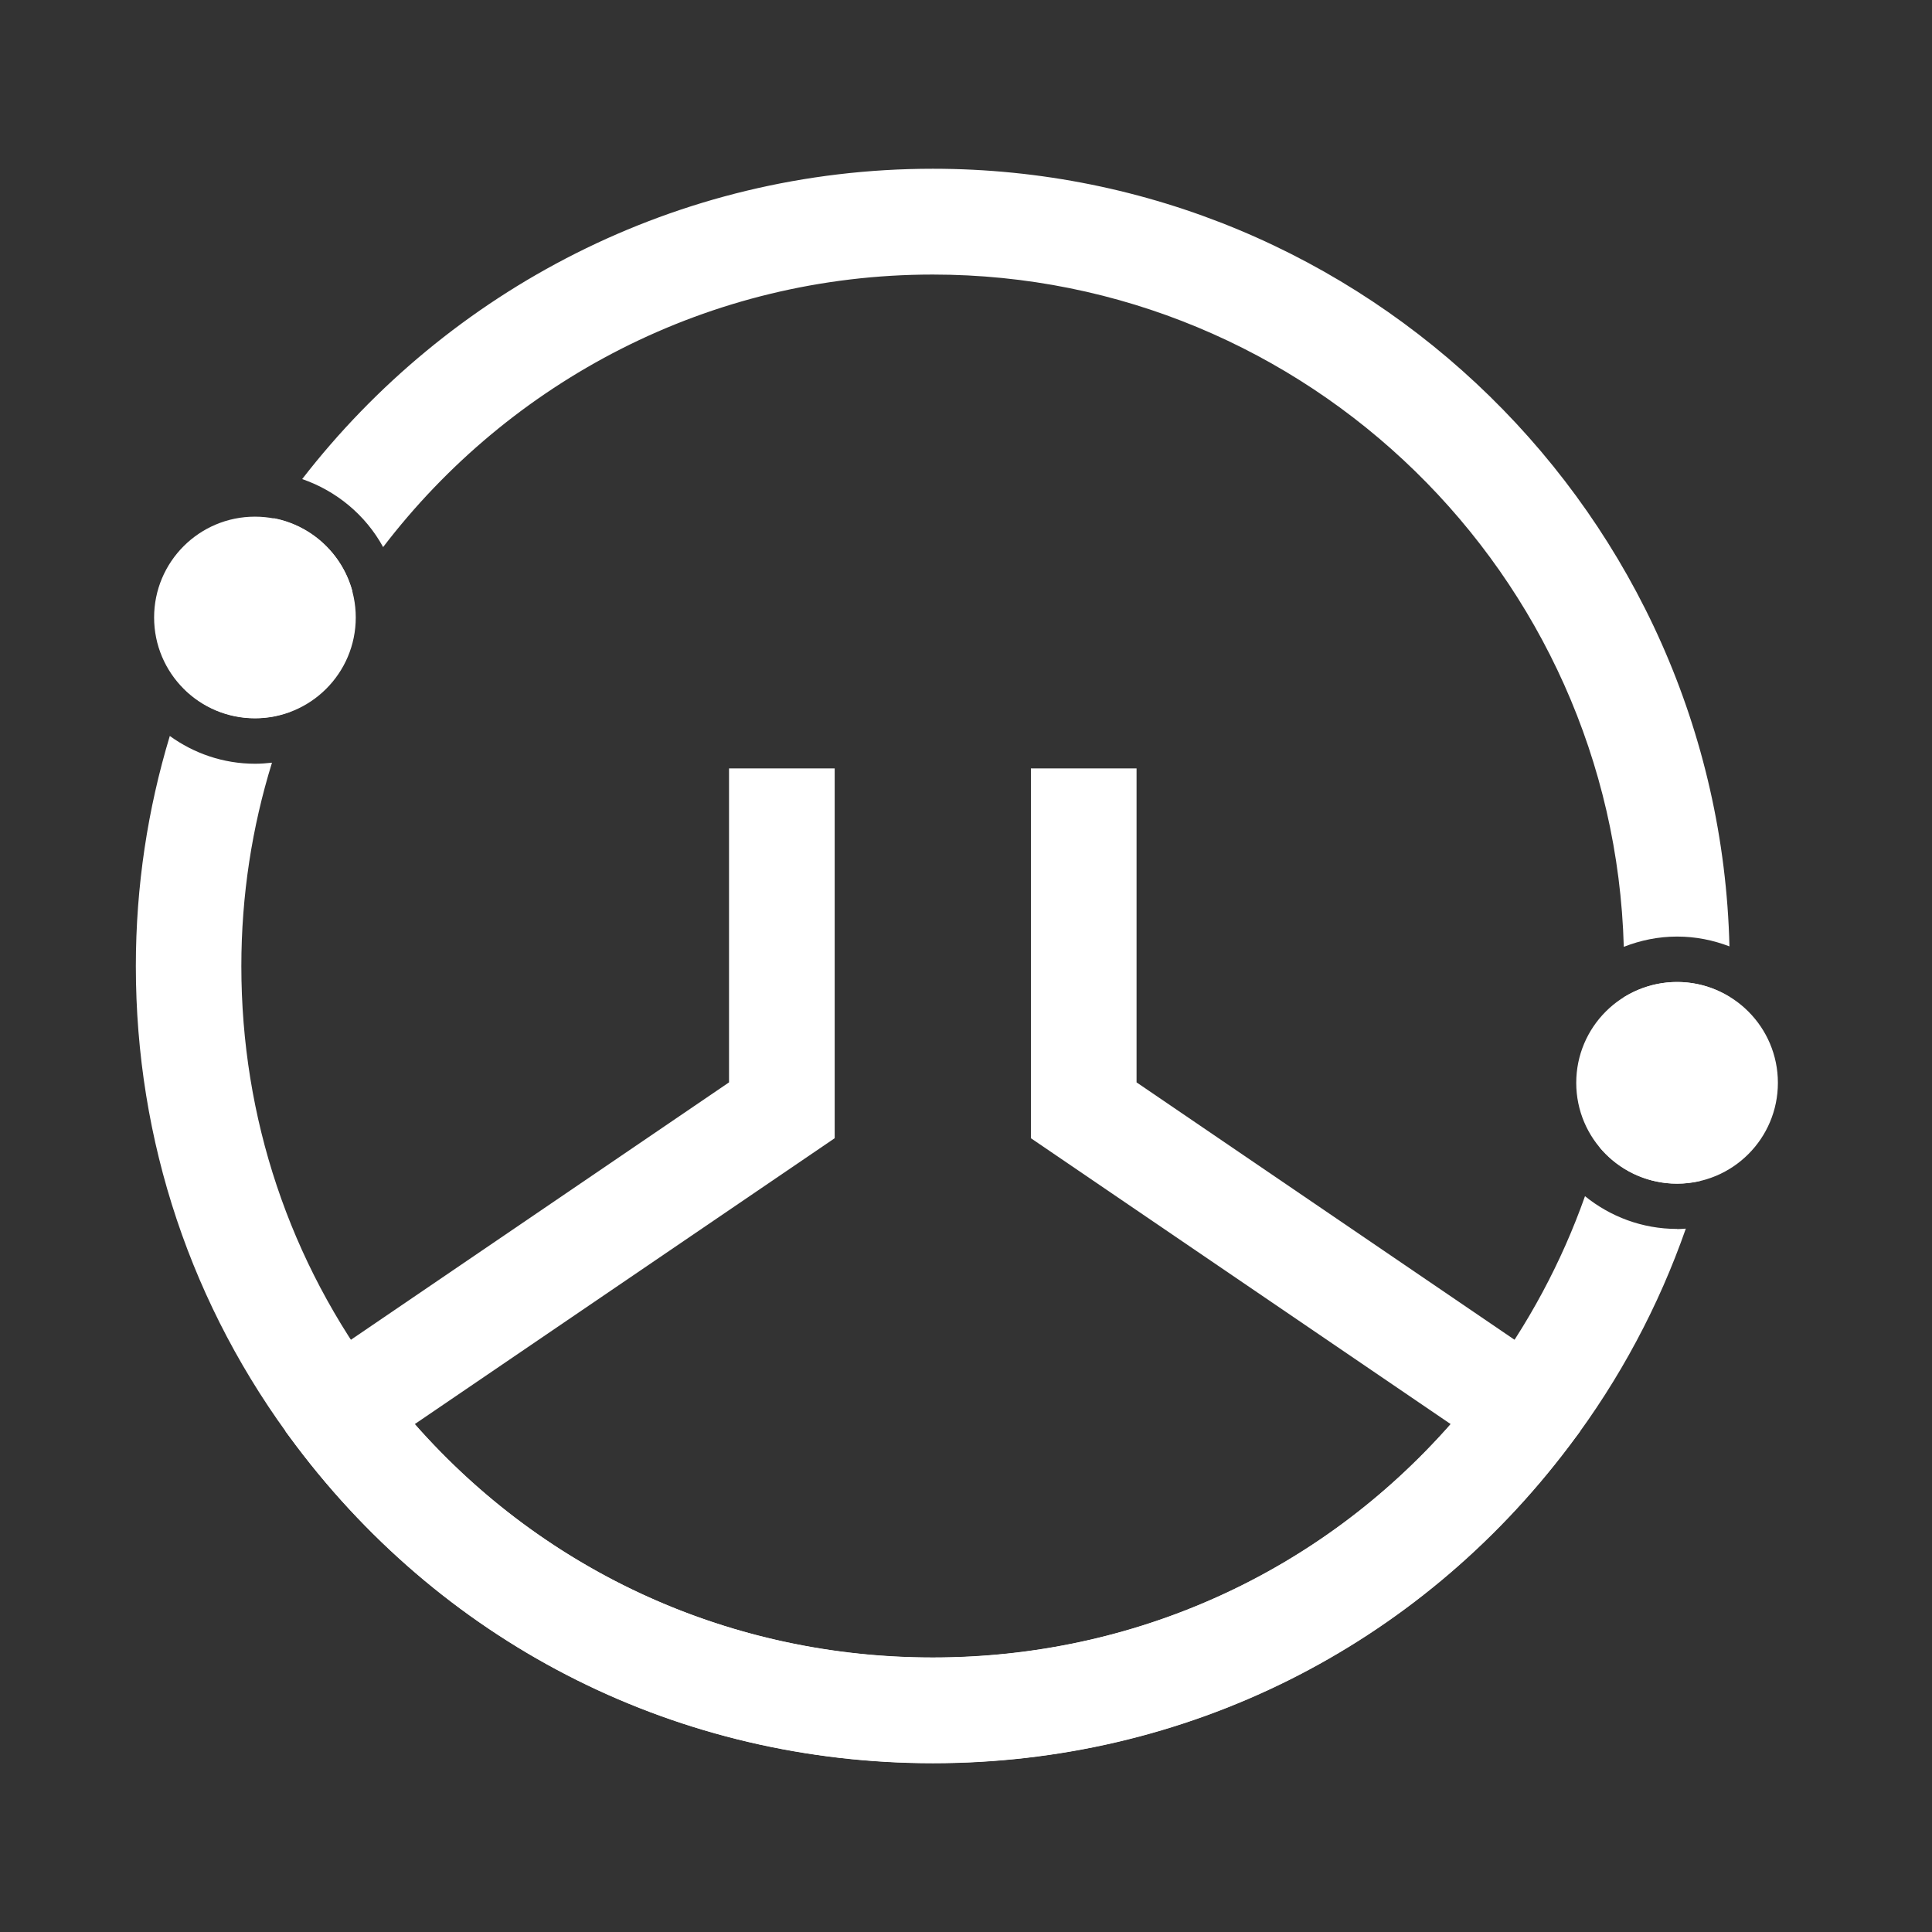
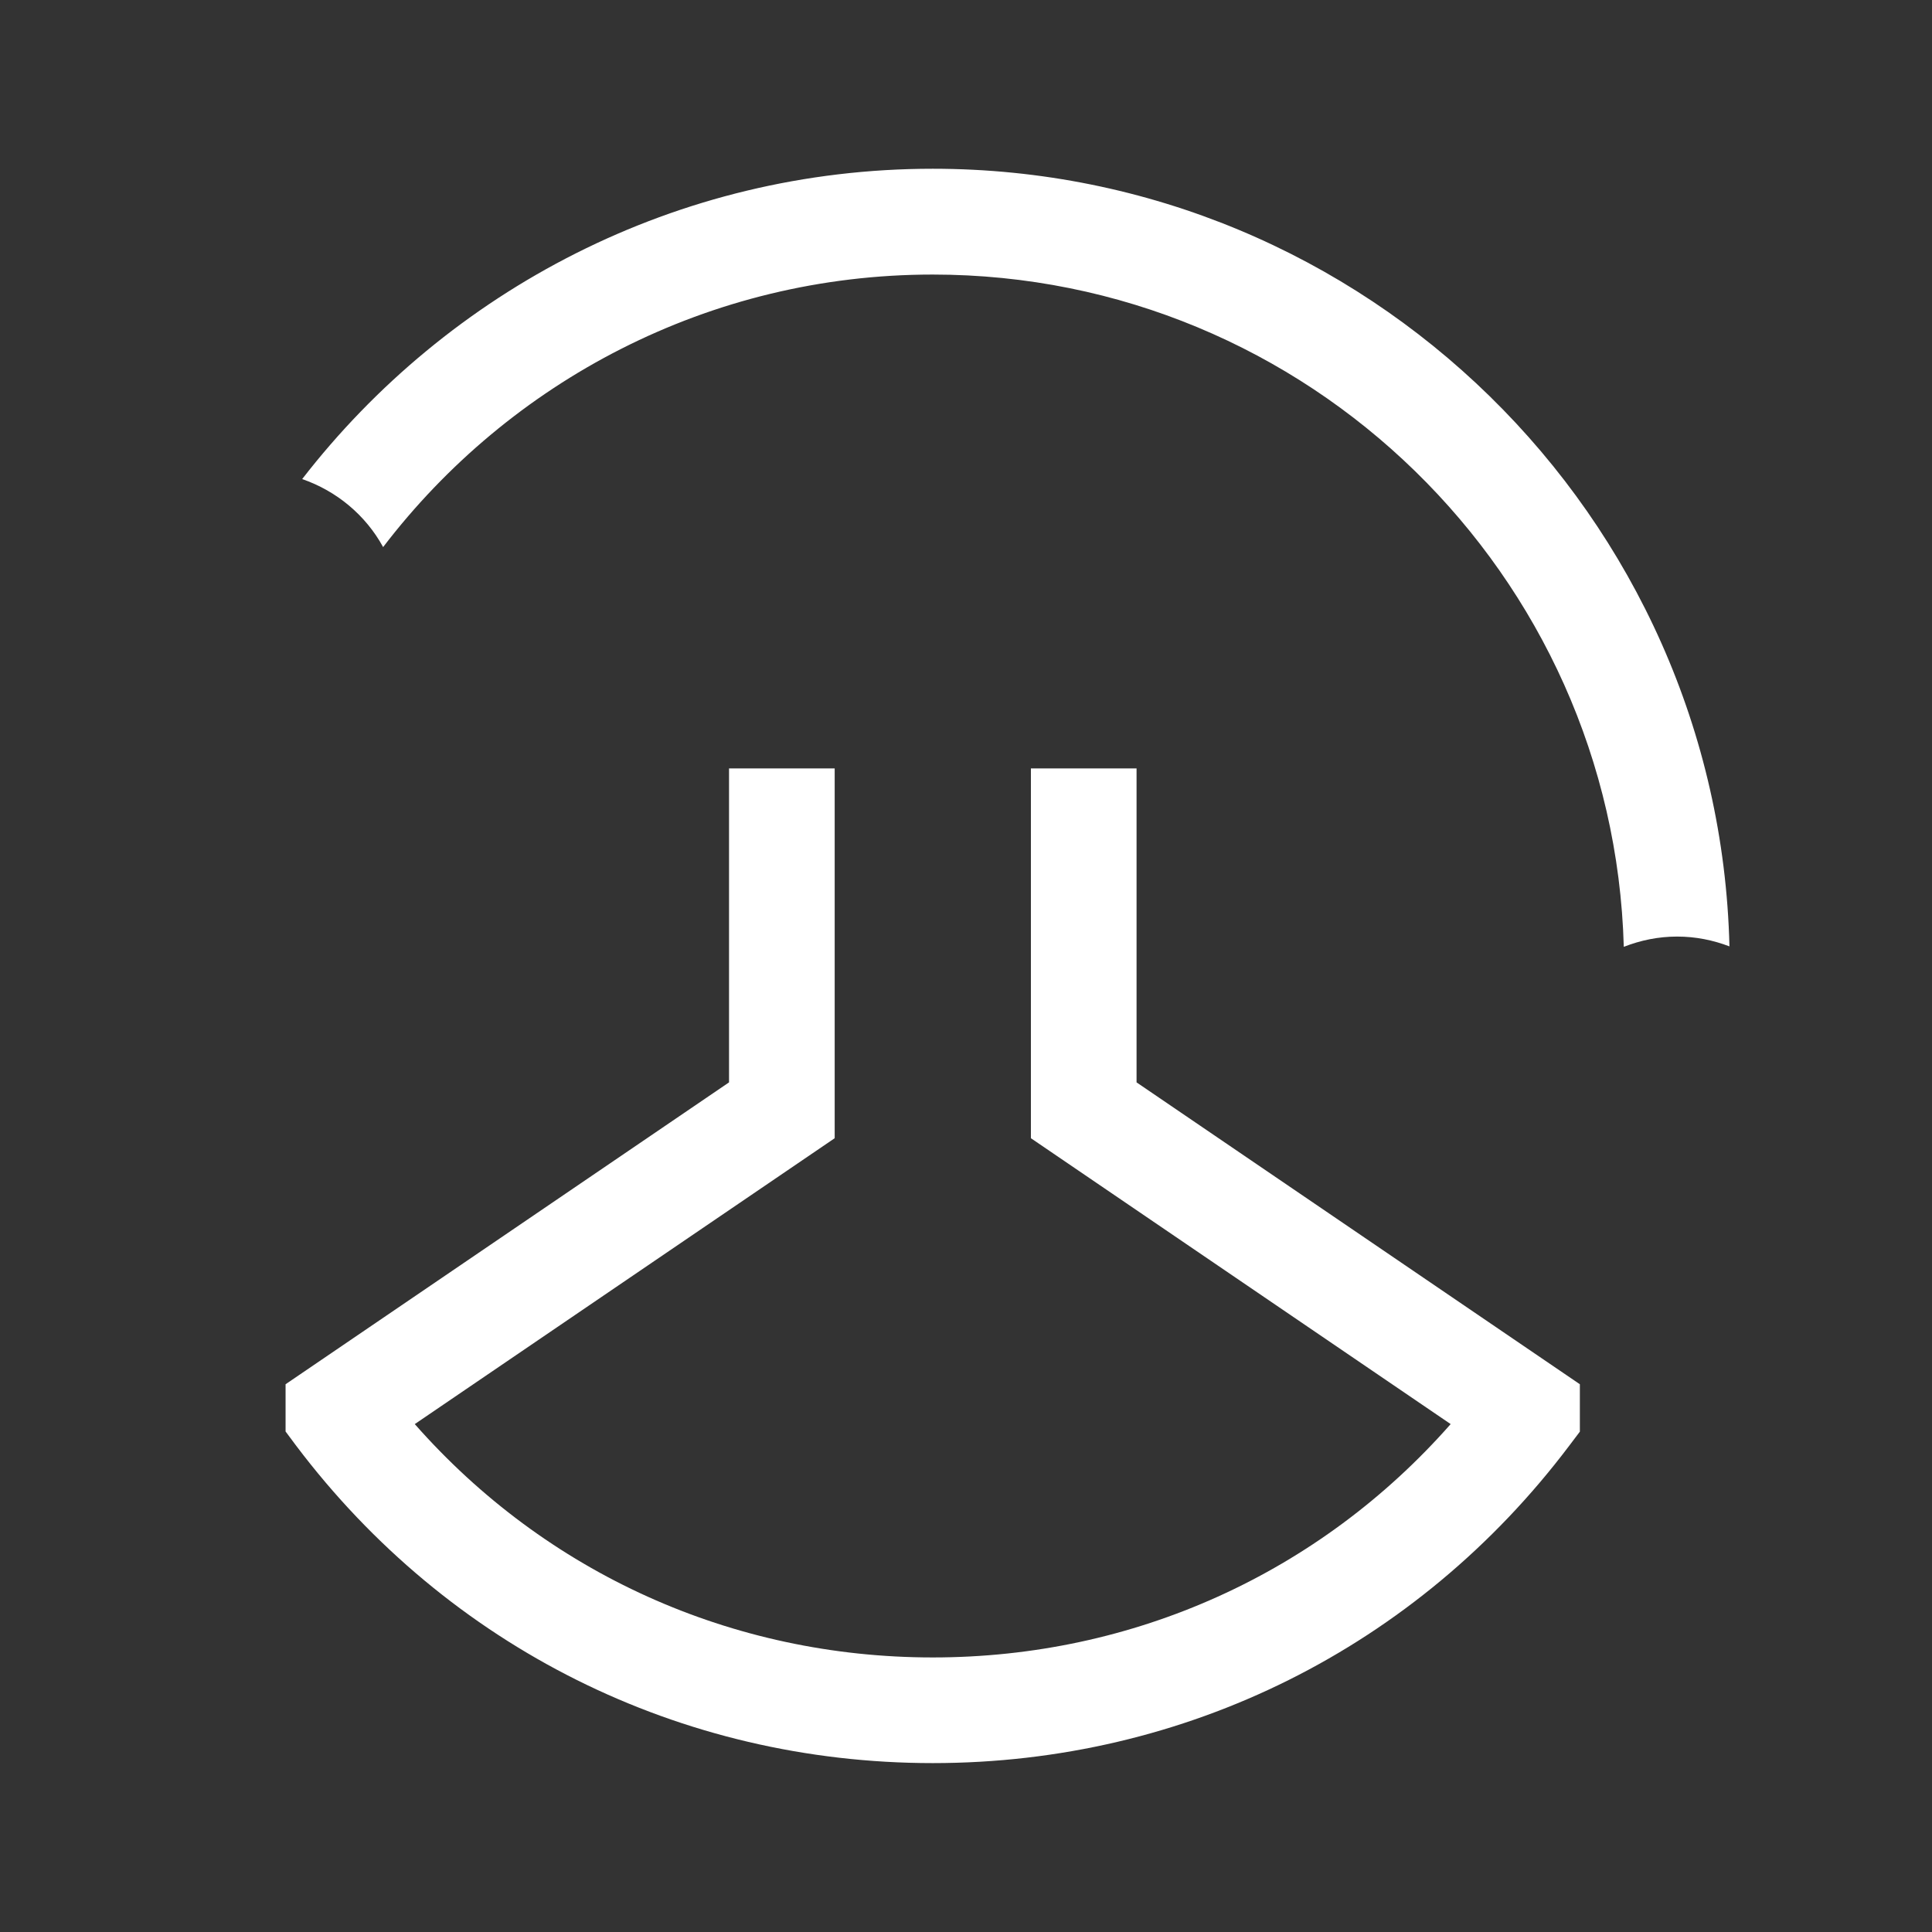
<svg xmlns="http://www.w3.org/2000/svg" id="Livello_1" data-name="Livello 1" viewBox="0 0 128 128">
  <rect x="0" y="0" width="128" height="128" fill="#333333" stroke="none" />
  <defs>
    <style>
      .cls-1 {
        fill: #fff;
      }
    </style>
  </defs>
  <g>
-     <path class="cls-1" d="M18.13,34.34c-2.39,3.51-4.37,7.32-5.87,11.36,1.2,1.16,2.84,1.88,4.64,1.88,.81,0,1.59-.15,2.31-.42,1.12-2.82,2.5-5.5,4.13-8.01-.67-2.45-2.69-4.34-5.21-4.82Z" />
    <g>
      <path class="cls-1" d="M25.38,36.25c8.38-10.97,21.58-18.06,36.42-18.06,24.83,0,45.1,19.87,45.78,44.54,1.1-.43,2.28-.68,3.53-.68s2.39,.24,3.47,.65c-.69-28.52-24.09-51.52-52.78-51.52-16.98,0-32.11,8.07-41.78,20.56,2.29,.79,4.21,2.4,5.36,4.5Z" />
-       <path class="cls-1" d="M111.11,78.42c.54,0,1.06-.07,1.56-.19,1.1-3.94,1.74-8.02,1.9-12.19-1.01-.62-2.19-.98-3.46-.98s-2.52,.38-3.55,1.03c-.15,3.4-.68,6.73-1.55,9.96,1.23,1.45,3.06,2.37,5.1,2.37Z" />
-       <path class="cls-1" d="M111.11,81.42c-2.31,0-4.43-.82-6.1-2.17-1.55,4.38-3.77,8.53-6.63,12.33-8.74,11.59-22.07,18.24-36.58,18.24s-27.85-6.65-36.59-18.25c-6.03-7.98-9.22-17.51-9.22-27.56,0-4.69,.71-9.22,2.03-13.48-.37,.04-.74,.07-1.12,.07-2.11,0-4.06-.69-5.65-1.84-1.46,4.83-2.25,9.95-2.25,15.25,0,11.59,3.68,22.58,10.63,31.78,10.07,13.37,25.45,21.03,42.18,21.03s32.09-7.66,42.16-21.02c3.35-4.43,5.93-9.28,7.72-14.4-.19,.01-.38,.03-.57,.03Z" />
    </g>
    <path class="cls-1" d="M61.8,116.81c-16.73,0-32.1-7.67-42.18-21.03l-.7-.94v-3.13l29.38-20v-20.8h7v24.5l-27.82,18.94c8.69,9.87,21.01,15.46,34.32,15.46s25.62-5.59,34.31-15.46l-27.81-18.94v-24.5h7v20.8l29.37,20v3.14l-.71,.94c-10.08,13.36-25.44,21.02-42.16,21.02Z" />
  </g>
-   <circle class="cls-1" cx="16.89" cy="40.91" r="6.68" />
-   <circle class="cls-1" cx="111.11" cy="71.74" r="6.68" />
</svg>